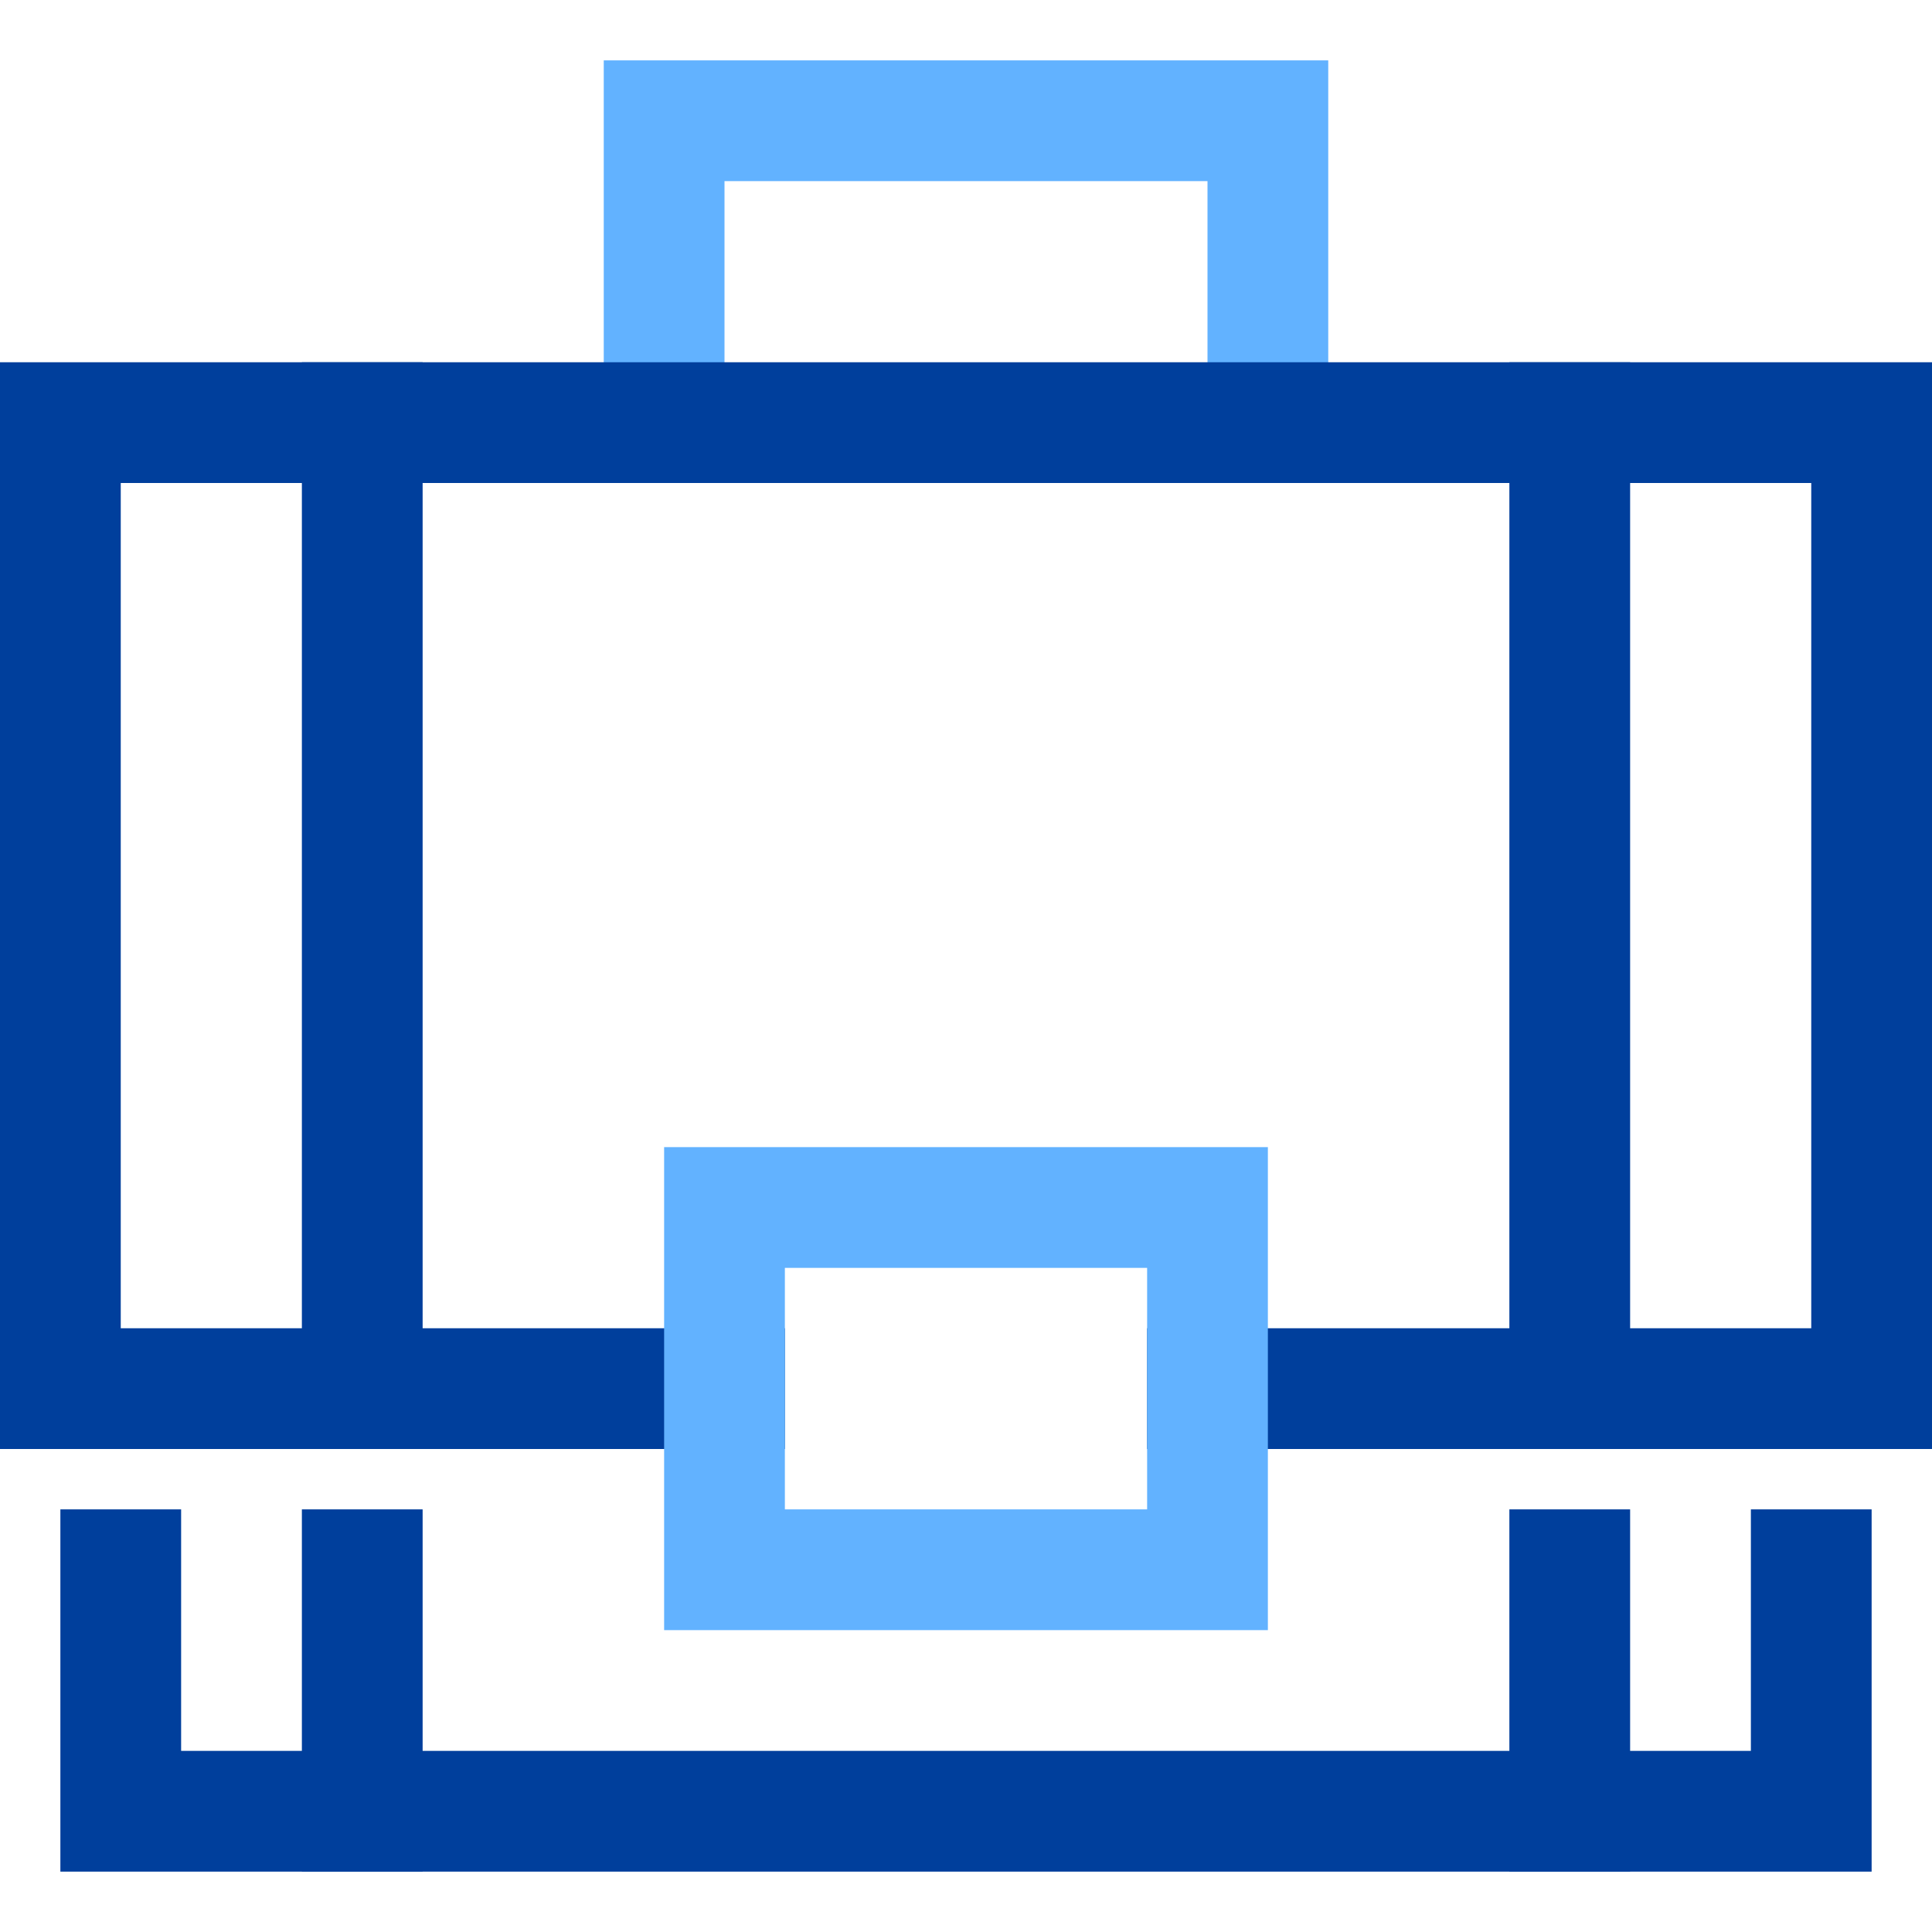
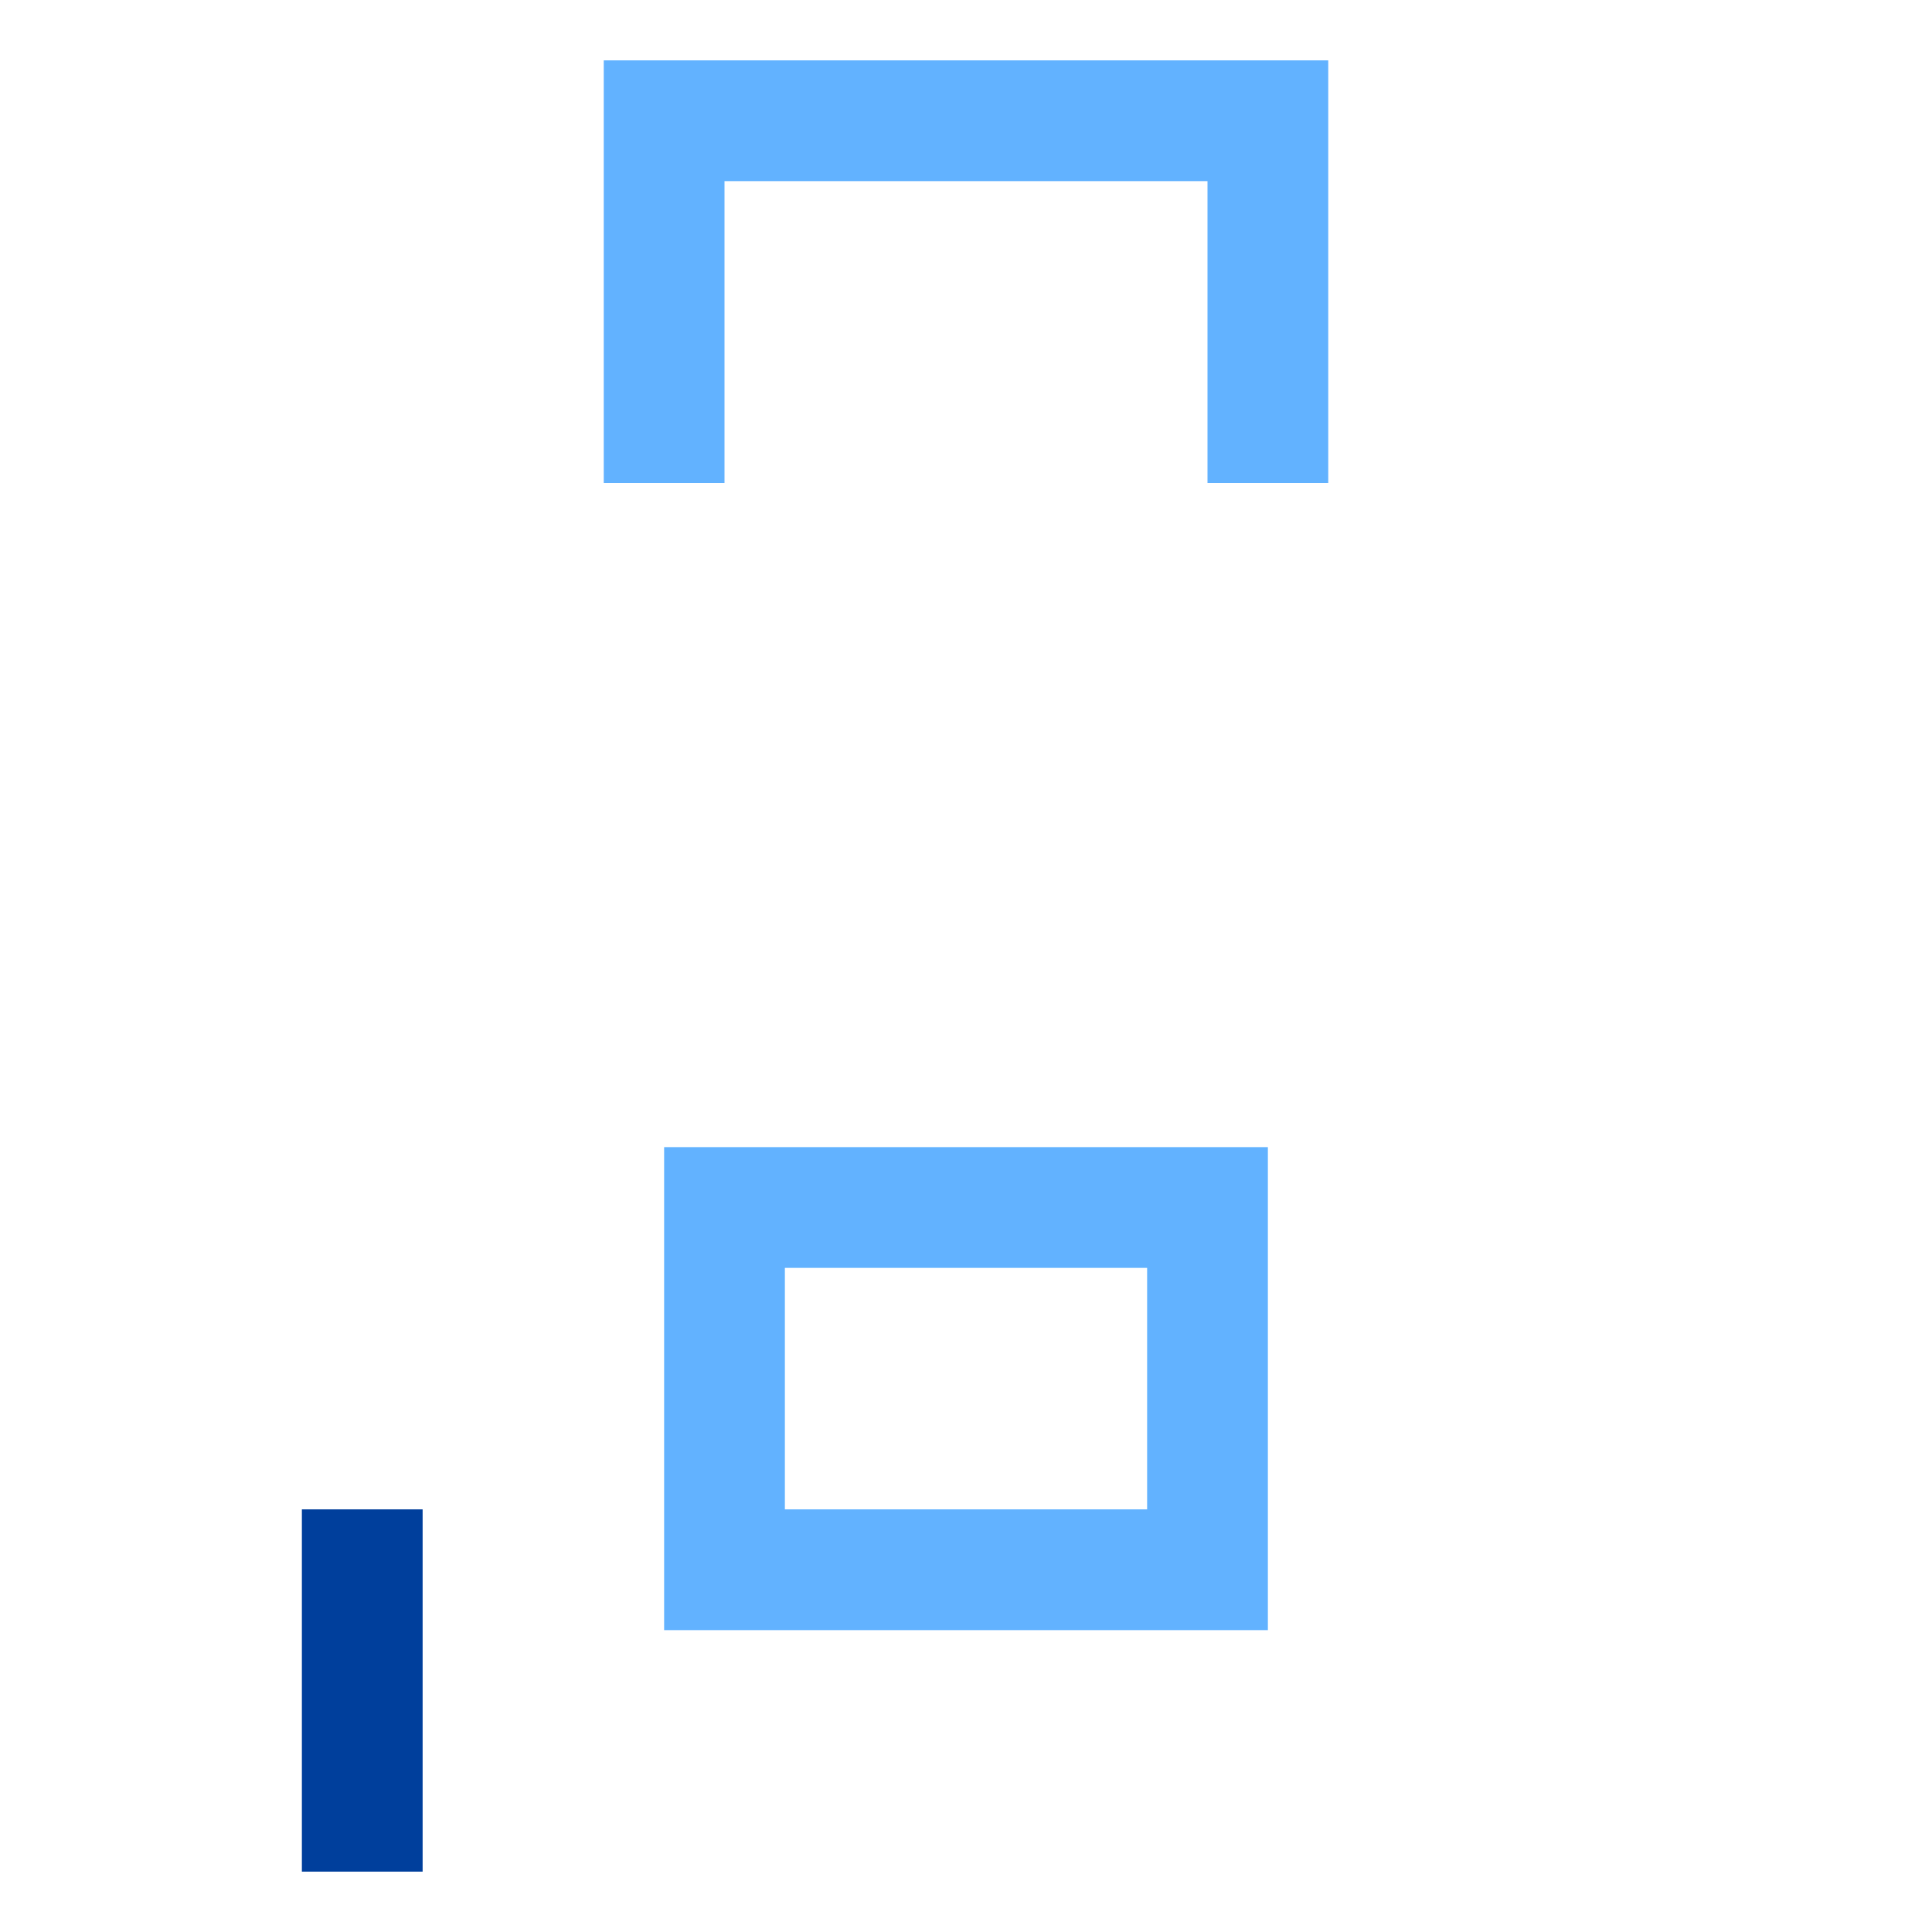
<svg xmlns="http://www.w3.org/2000/svg" x="0" y="0" width="32" height="32" viewBox="0 0 32 32">
  <title>32px_briefcase 25</title>
  <g class="nc-icon-wrapper" fill="#003f9c">
    <path data-color="color-2" fill="none" stroke="#62b2ff" stroke-width="2" stroke-linecap="square" stroke-miterlimit="10" stroke-linejoin="miter" d="M11 7V2h10v5" />
-     <path fill="none" stroke="#003f9c" stroke-width="2" stroke-linecap="square" stroke-miterlimit="10" stroke-linejoin="miter" d="M12 23H1V7h30v16H20" />
-     <path fill="none" stroke="#003f9c" stroke-width="2" stroke-linecap="square" stroke-miterlimit="10" stroke-linejoin="miter" d="M30 26v4H2v-4" />
    <path data-color="color-2" fill="none" stroke="#62b2ff" stroke-width="2" stroke-linecap="square" stroke-miterlimit="10" stroke-linejoin="miter" d="M12 20h8v6h-8z" />
-     <path fill="none" stroke="#003f9c" stroke-width="2" stroke-linecap="square" stroke-miterlimit="10" stroke-linejoin="miter" d="M6 7v16" />
    <path fill="none" stroke="#003f9c" stroke-width="2" stroke-linecap="square" stroke-miterlimit="10" stroke-linejoin="miter" d="M6 30v-4" />
-     <path fill="none" stroke="#003f9c" stroke-width="2" stroke-linecap="square" stroke-miterlimit="10" stroke-linejoin="miter" d="M26 7v16" />
-     <path fill="none" stroke="#003f9c" stroke-width="2" stroke-linecap="square" stroke-miterlimit="10" stroke-linejoin="miter" d="M26 30v-4" />
  </g>
</svg>